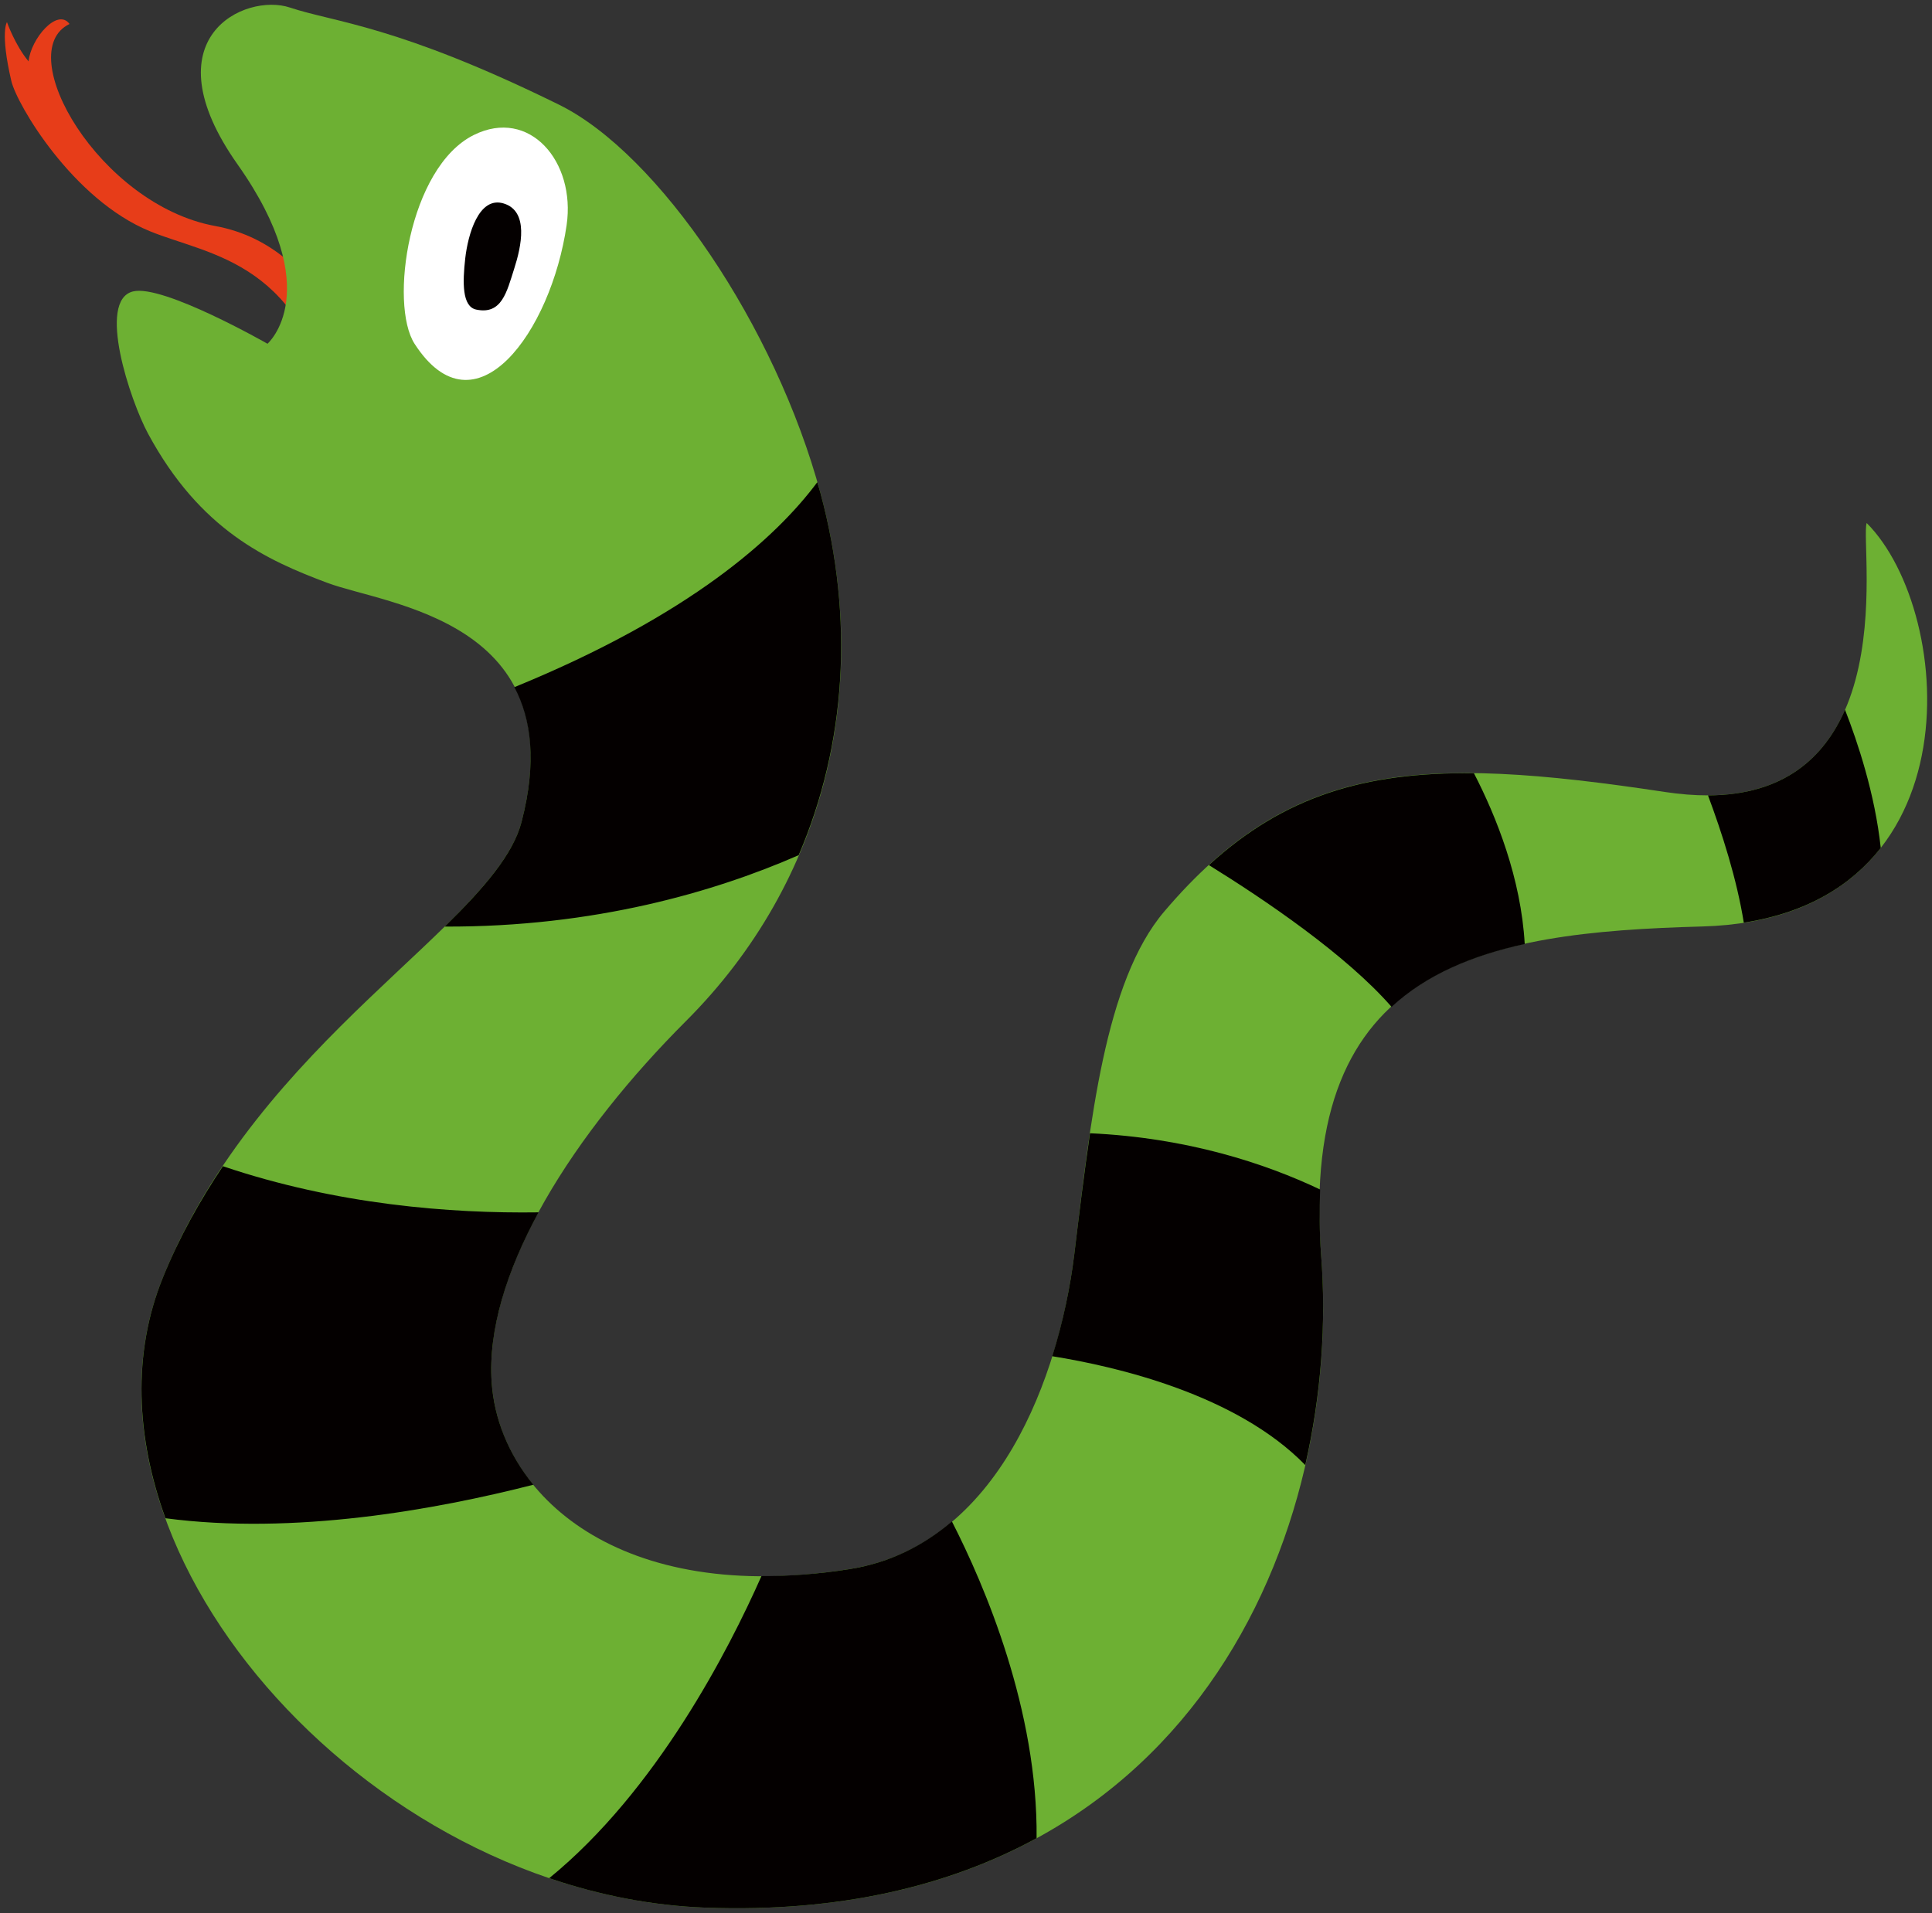
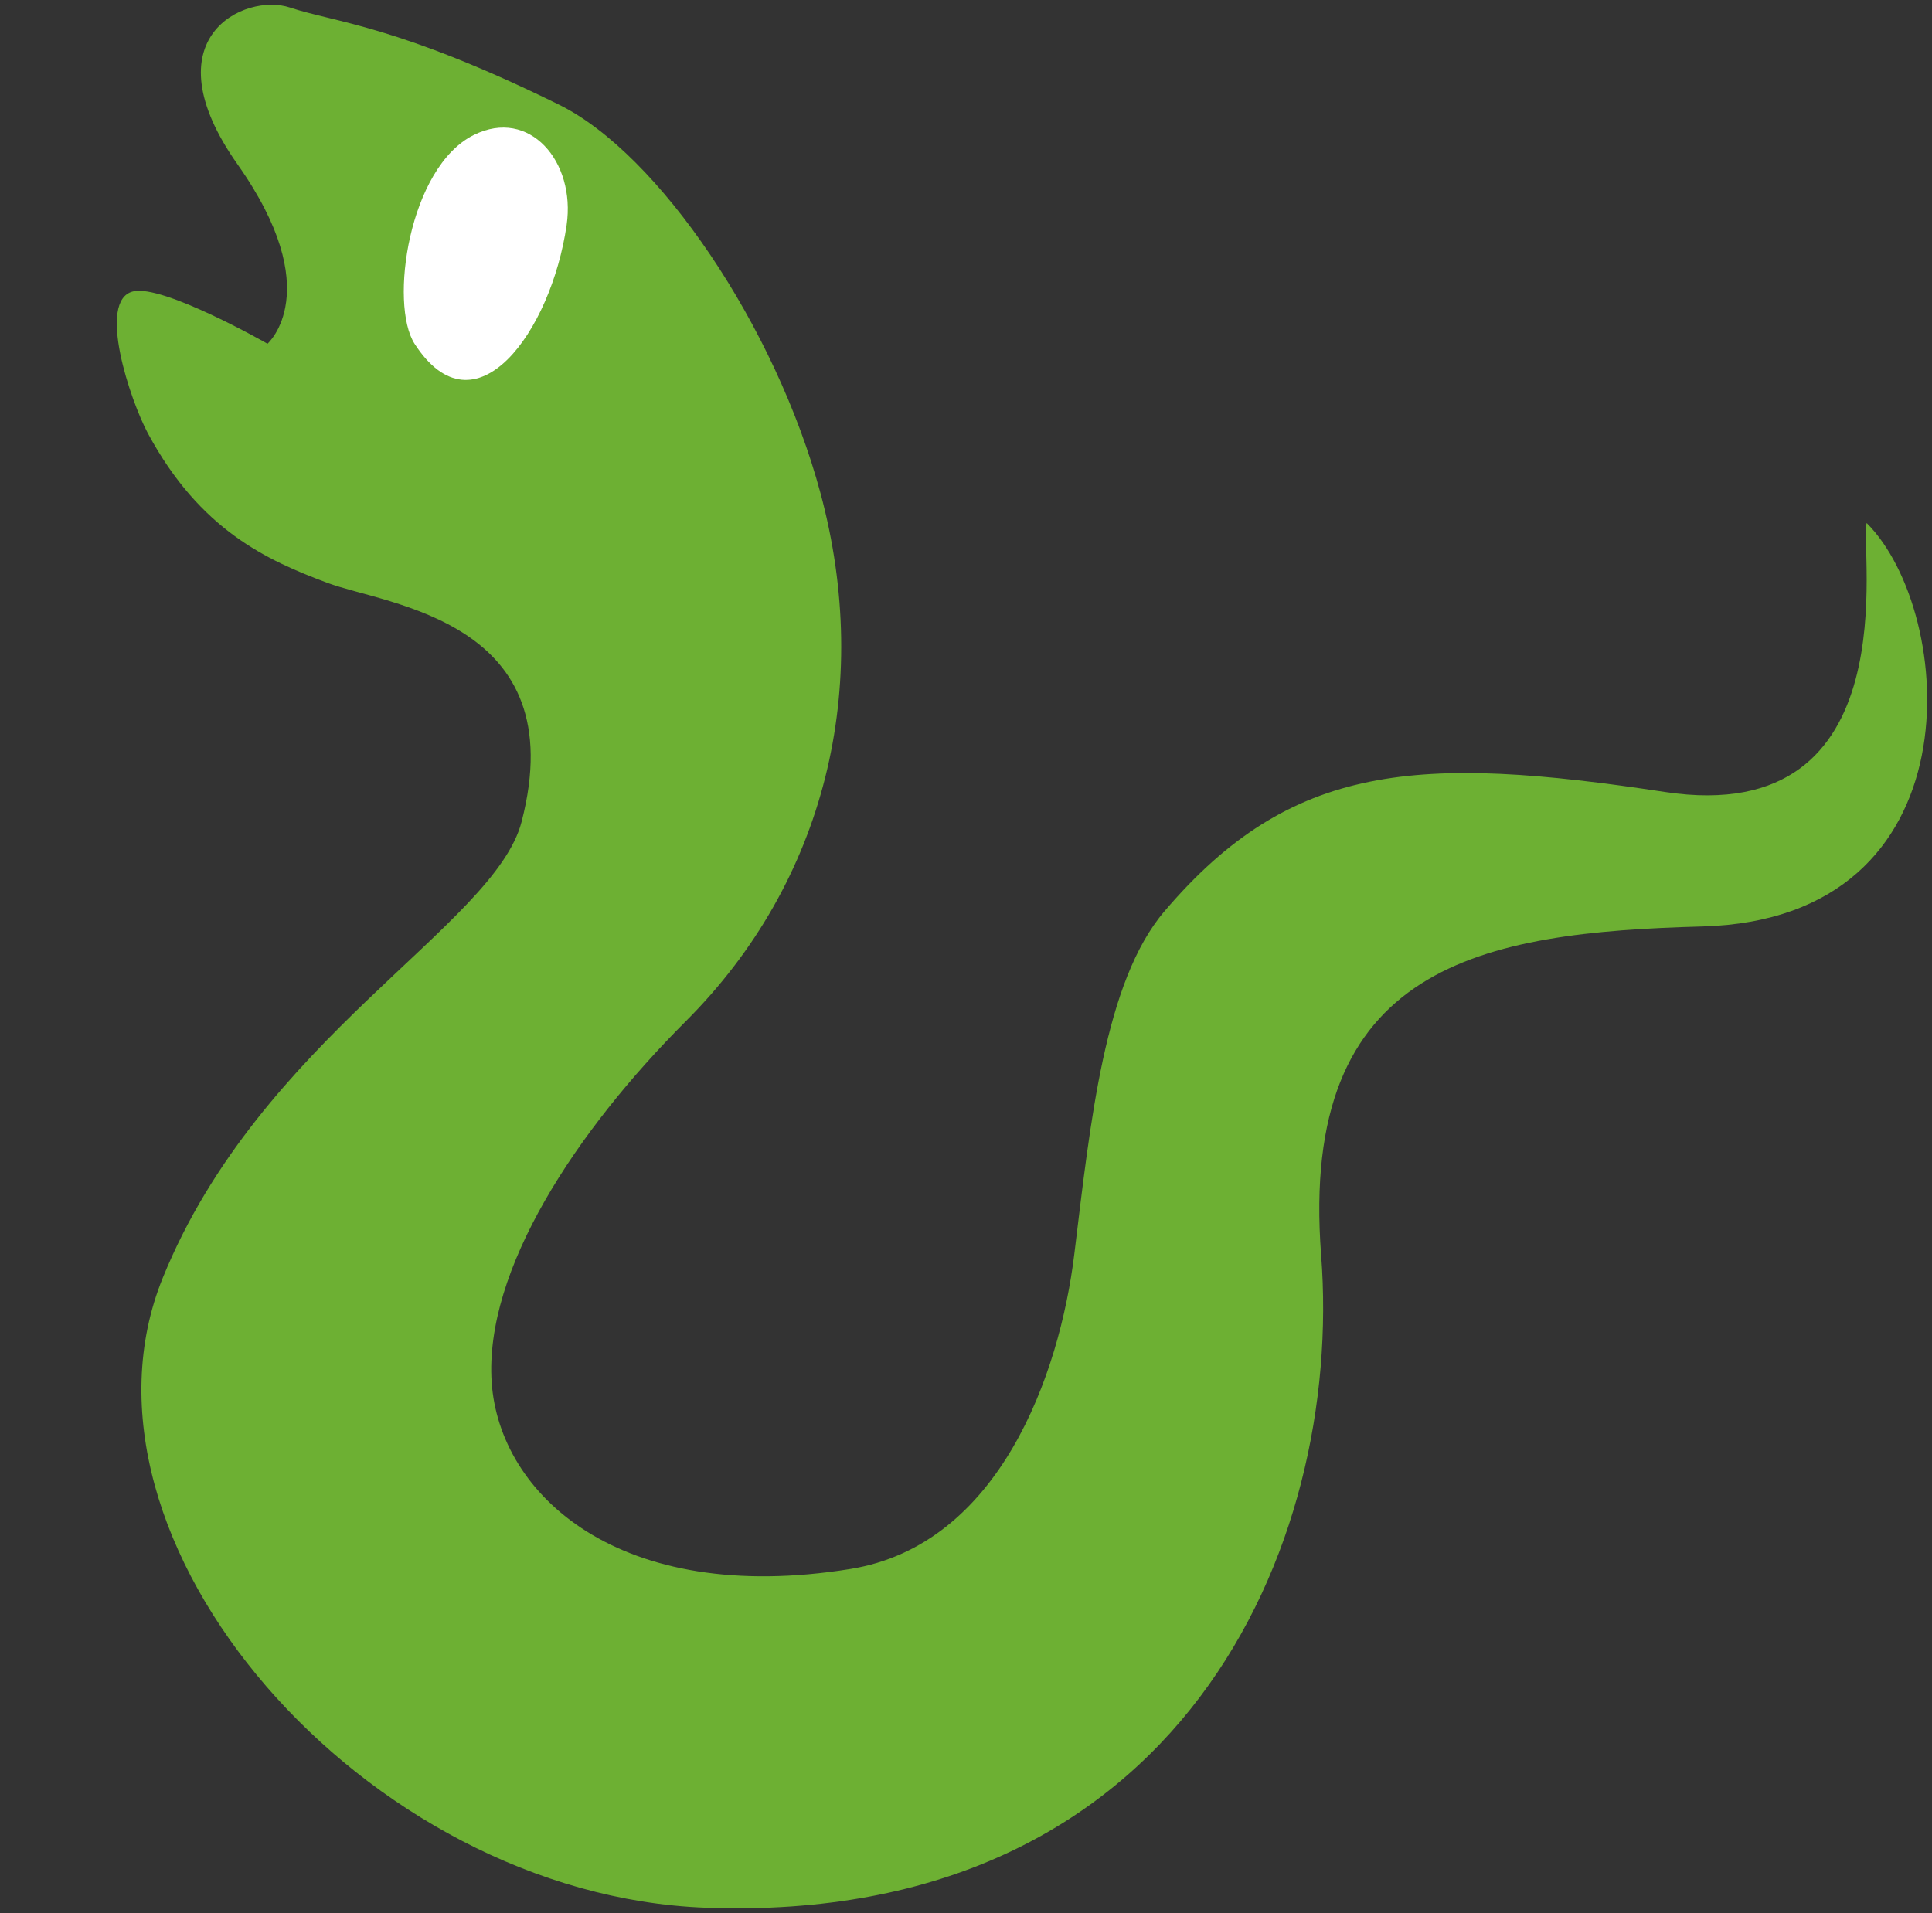
<svg xmlns="http://www.w3.org/2000/svg" version="1.1" id="_x33_" x="0" y="0" viewBox="0 0 800 792.332" xml:space="preserve">
  <rect x="0" y="0" width="800" height="792.332" fill="#333333" stroke="none" />
  <style>.st3{fill:#040000}</style>
-   <path d="M147.793 171.779c3.045-12.353-10.73-69.419-58.658-78.167C41.181 84.88 4.659 21.548 28.788 9.936c-4.984-6.856-16.063 6.119-16.952 15.485C6.284 18.803 2.883 9.167 2.883 9.167s-2.895 4.168 1.801 24.336c2.232 9.68 25.399 49.16 57.351 62.251 24.986 10.258 64.967 12.237 76.391 79.999l9.367-3.974z" fill="#e73d19" />
  <path d="M339.749 204.256c-18.571-68.988-66.993-140.579-108.306-160.911C164.4 10.349 138.619 9.317 120.042 3.124c-18.558-6.19-58.795 12.384-21.66 64.986 37.129 52.602 12.381 74.265 12.381 74.265s-43.32-24.764-55.707-21.663c-15.013 3.739-1.12 45.17 6.19 58.78 21.666 40.234 49.516 52.618 74.265 61.897 24.768 9.279 102.121 15.47 80.456 99.014-11.124 42.882-108.293 89.734-148.524 188.748-44.195 108.784 83.545 255.792 224.859 260.963 196.376 7.165 264.052-149.565 254.753-270.242-9.279-120.677 66.85-133.677 157.81-136.146 114.503-3.102 105.205-129.969 68.087-167.102-3.101 9.295 18.559 126.867-83.557 111.395-102.103-15.47-154.708-12.365-207.307 49.516-24.693 29.066-30.558 87.105-37.235 141.852-6.091 50.001-31.065 120.499-92.736 130.441-95.925 15.469-145.429-30.939-148.53-77.351-3.089-46.411 34.928-104.038 80.455-149.565 57.776-57.76 77.354-138.2 55.707-218.656z" fill="#6db033" />
  <path d="M171.685 142.419c-10.592-16.401-2.451-73.142 24.518-86.514 23.048-11.437 42.226 11.008 38.43 37.295-6.416 44.21-37.918 87.93-62.948 49.219z" fill="#fff" />
-   <path class="st3" d="M197.171 128.219c-5.865-1.257-5.64-11.289-4.533-21.144 1.106-9.858 5.584-26.021 15.988-22.785 10.418 3.236 7.297 17.686 4.252 27.128-3.026 9.441-5.108 19.061-15.707 16.801zM394.167 630.163c-11.612 9.854-25.455 17.008-42.05 19.666-13.169 2.129-25.387 2.986-36.811 2.942-13.594 30.704-43.501 88.922-87.884 125.123 20.891 7.11 42.713 11.408 64.88 12.221 55.556 2.022 100.802-9.089 136.931-28.769.532-53.063-21.485-104.661-35.066-131.183zM330.719 354.19c19.684-45.896 23.036-97.907 9.029-149.934-.4-1.507-.9-3.029-1.332-4.521-16.932 22.738-52.293 54.965-125.42 84.873 7.004 13.256 9.386 31.074 2.97 55.794-3.502 13.55-15.645 27.512-31.808 43.367 62.086.238 112.002-14.45 146.561-29.579zM220.845 614.944c-10.474-12.825-16.27-27.619-17.258-42.467-1.451-21.782 6.234-46.043 19.415-70.35-36.479.515-83.62-3.193-130.71-19.106-9.423 14.053-18.008 29.288-24.849 46.13-12.78 31.474-11.098 66.14 1.063 99.668 53.043 7.047 111.545-3.442 152.339-13.875zM707.241 329.426c5.797 15.497 11.975 34.797 14.826 52.721 26.269-4.049 44.652-15.56 56.707-30.958-2.395-22.385-9.573-43.854-14.788-57.213-8.585 19.64-25.105 35.331-56.745 35.45zM500.572 358.298c23.186 14.344 56.858 37.173 75.641 58.721 14.431-13.331 33.334-21.266 55.144-26.037-1.538-27.16-11.736-52.736-21.028-70.72-45.215-.515-78.505 9.458-109.757 38.036zM444.853 519.388c-1.595 13.178-4.571 27.778-9.135 42.332 26.837 4.299 76.378 15.913 104.766 45.08 6.691-29.254 8.729-59.058 6.572-86.927-.737-9.839-.737-18.721-.412-27.2-22.723-10.802-55.056-21.473-95.293-23.304-2.434 16.4-4.479 33.32-6.498 50.019z" />
</svg>